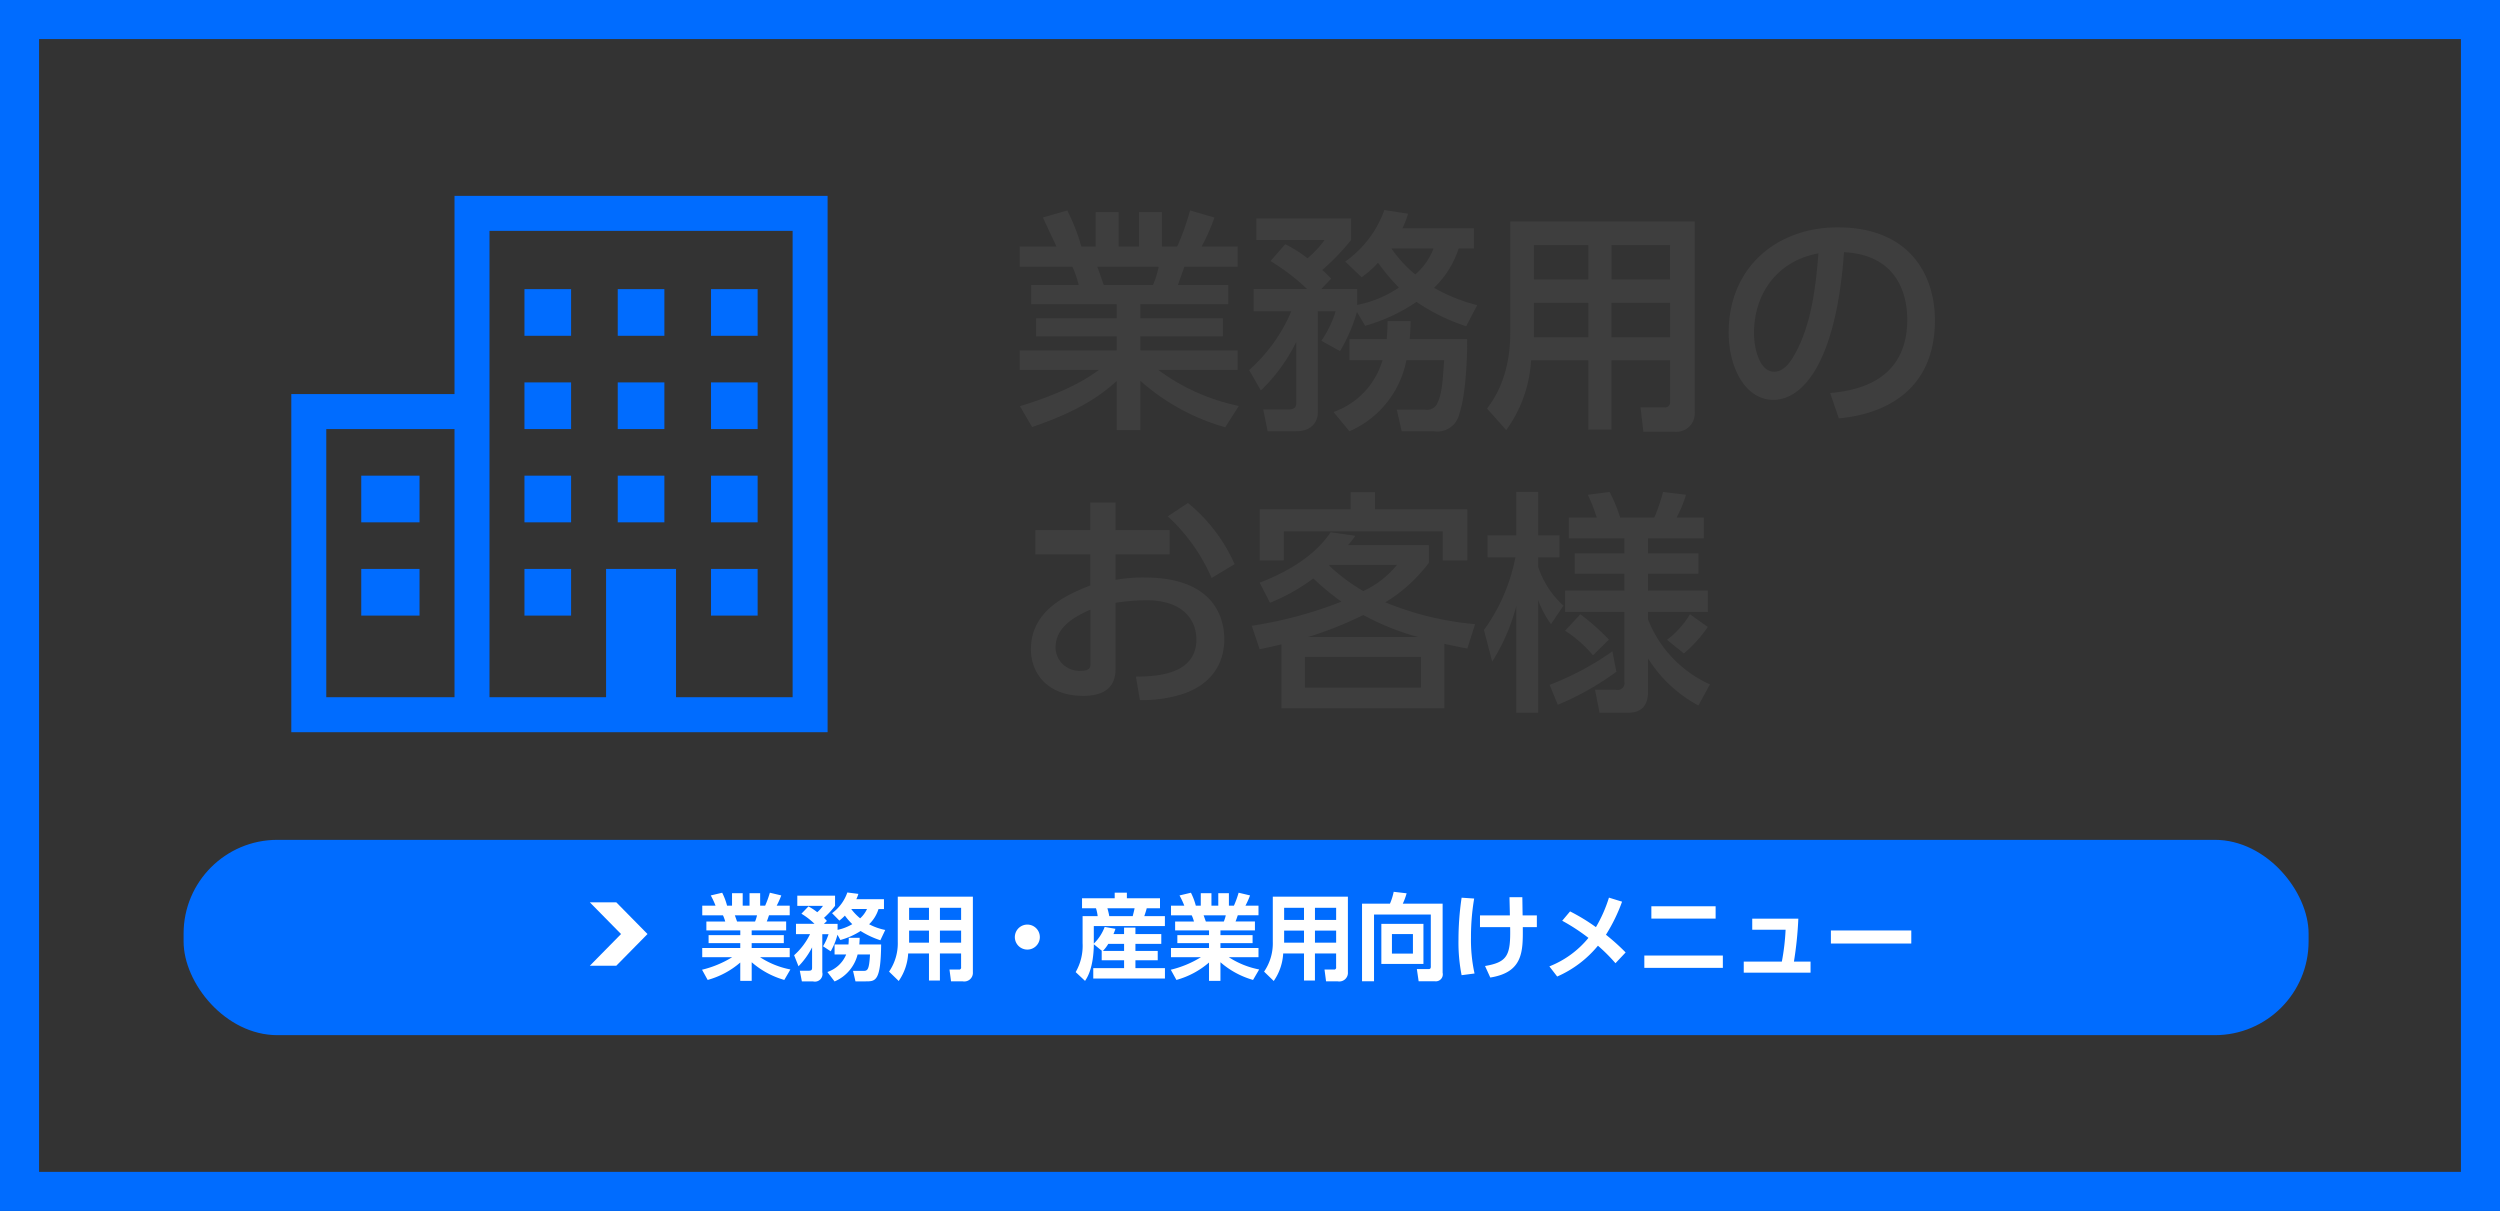
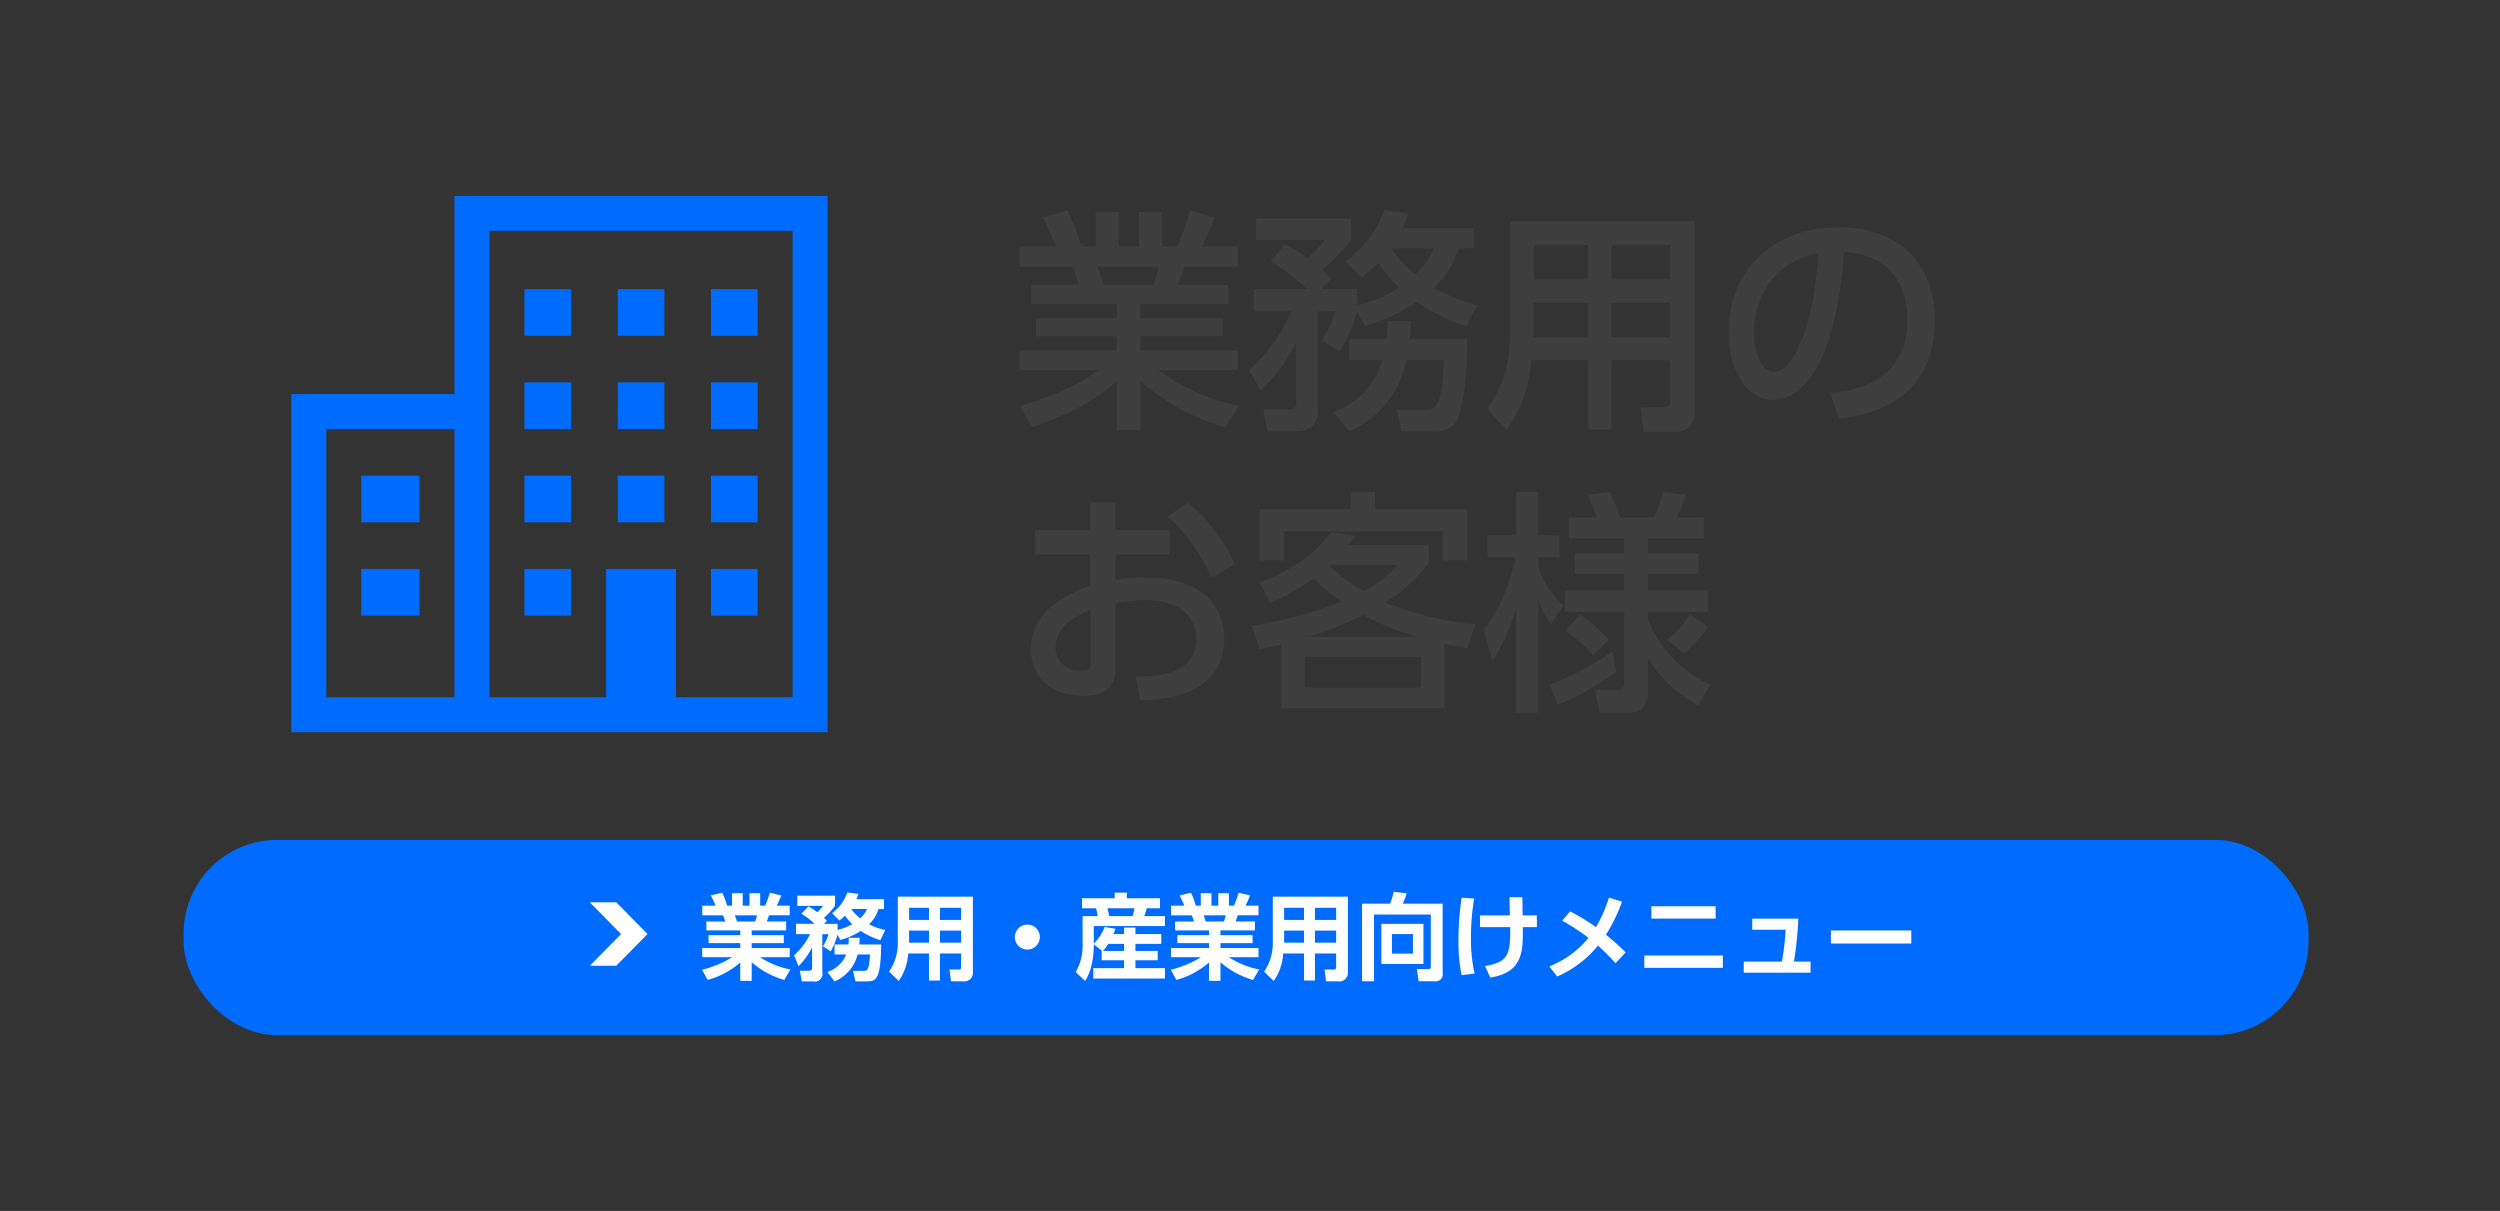
<svg xmlns="http://www.w3.org/2000/svg" id="業務用の_お客様" data-name="業務用の お客様" width="320" height="155" viewBox="0 0 320 155">
  <rect x="0" y="0" width="320" height="155" fill="#333333" stroke="none" />
  <defs>
    <style>
      .cls-1 {
        fill: none;
        stroke: #006cff;
        stroke-width: 5px;
      }

      .cls-2 {
        fill: #3e3e3e;
      }

      .cls-2, .cls-3, .cls-5 {
        fill-rule: evenodd;
      }

      .cls-3, .cls-4 {
        fill: #006cff;
      }

      .cls-5 {
        fill: #fff;
      }
    </style>
  </defs>
-   <rect id="長方形_5" data-name="長方形 5" class="cls-1" x="2.5" y="2.5" width="315" height="150" />
  <path id="業務用の_お客様-2" data-name="業務用の お客様" class="cls-2" d="M619.069,617.46a26.11,26.11,0,0,1-10.32-4.62h10.17v-2.49h-12.45v-1.8h10.56v-2.31h-10.56v-1.8h11.25v-2.46h-6.45c0.12-.33.69-1.95,0.84-2.34h6.81v-2.58H614.3a24.79,24.79,0,0,0,1.65-3.72l-3.12-.9a32.63,32.63,0,0,1-1.65,4.62h-1.95v-4.41h-2.94v4.41h-2.61v-4.41H600.74v4.41h-1.83a24.355,24.355,0,0,0-1.8-4.62l-3.12.9c0.57,1.23,1.53,3.27,1.74,3.72h-4.71v2.58h6.75a14.443,14.443,0,0,1,.81,2.34h-6.09v2.46h10.949v1.8H593.12v2.31h10.319v1.8H591.02v2.49h10.17c-1.35.96-3.93,2.76-10.14,4.65l1.56,2.67c6.33-2.16,8.91-4.2,10.829-5.88v6.27h3.03v-6.3a27.759,27.759,0,0,0,10.86,5.94ZM601.79,601.981c-0.15-.36-0.69-2.01-0.84-2.34h7.859a12.368,12.368,0,0,1-.72,2.34h-6.3Zm33.449,5.219a22.344,22.344,0,0,0,6.57-3.059,25.064,25.064,0,0,0,6.36,3.119l1.41-2.7a21.864,21.864,0,0,1-5.52-2.22,12.224,12.224,0,0,0,3.15-5.04h1.95v-2.58h-9.15a10.623,10.623,0,0,0,.72-1.86l-3.03-.48a13.709,13.709,0,0,1-5.01,6.6l2.1,2.01a13.572,13.572,0,0,0,2.1-1.86,26.77,26.77,0,0,0,2.67,3.18,14.527,14.527,0,0,1-5.34,2.22v-2.04H629.63l1.26-1.32a13.54,13.54,0,0,0-1.14-1.11,29.687,29.687,0,0,0,3.689-3.84v-2.76H621.32v2.76h8.73a13.243,13.243,0,0,1-2.19,2.34,15.716,15.716,0,0,0-2.85-1.8l-1.89,2.16a26.548,26.548,0,0,1,4.68,3.57h-6.84v2.85h4.83a21.041,21.041,0,0,1-5.4,7.529l1.5,2.61a22.107,22.107,0,0,0,4.53-6.21v7.83c0,0.66-.42.81-1.02,0.81h-3.21l0.57,2.79h3.66c2.01,0,2.76-1.26,2.76-2.4V605.341h2.28a13.346,13.346,0,0,1-1.83,3.779l2.4,1.32a21.114,21.114,0,0,0,2.159-5.009Zm8.76-9.9a8.365,8.365,0,0,1-2.34,3.33,15.887,15.887,0,0,1-3.06-3.33H644Zm-10.77,11.609v2.7h4.23a9.986,9.986,0,0,1-6.269,6.63l2.039,2.46a12.493,12.493,0,0,0,7.29-9.09h4.83c-0.18,2.73-.3,4.29-0.81,5.37a1.459,1.459,0,0,1-1.62.96h-3.63l0.63,2.76H644a2.889,2.889,0,0,0,3.3-2.25c0.99-2.91,1.02-8.91.99-9.54h-7.35c0.09-1.17.12-1.62,0.12-2.31h-2.94c-0.03.78-.03,1.32-0.12,2.31h-4.77Zm44.19-15.059H653.81V608.16c0,5.67-2.22,8.64-2.97,9.63l2.46,2.76a16.886,16.886,0,0,0,3.18-8.94H663.8v8.88h2.97v-8.88h7.5v5.34a0.626,0.626,0,0,1-.72.69h-3.06l0.36,3.12h3.99a2.347,2.347,0,0,0,2.58-2.58V593.851Zm-13.62,7.41H656.84v-4.38H663.8v4.38Zm10.47,0h-7.5v-4.38h7.5v4.38ZM663.8,608.67H656.84v-4.409H663.8v4.409Zm10.47,0h-7.5v-4.409h7.5v4.409Zm21.6,10.38c2.13-.21,12.3-1.23,12.3-12.57,0-5.639-3.12-11.879-12.45-11.879-7.709,0-13.949,5.04-13.949,13.469,0,4.62,2.22,8.61,5.7,8.61,4.14,0,8.129-5.55,9.059-18.9,6.72,0.33,8.1,5.28,8.1,8.609,0,8.04-6.69,9.12-9.87,9.42Zm-2.61-21.119c-0.36,4.5-.93,9.089-2.969,12.809-0.72,1.32-1.56,2.34-2.7,2.34-1.95,0-2.58-3.18-2.58-4.92C685.01,603.211,687.86,598.921,693.259,597.931Zm-89.97,35.43v-3.54H600.05v3.54h-7.02v3.09h7.02v3.99c-2.73,1.08-7.59,3.059-7.59,8.159,0,3.21,2.25,5.97,6.66,5.97,2.76,0,4.169-1.11,4.169-3.45v-8.46a27.1,27.1,0,0,1,3.93-.33c5.01,0,6.42,2.82,6.42,5.01,0,4.62-5.34,4.74-7.74,4.77l0.51,3a17.094,17.094,0,0,0,5.67-.84c4.35-1.56,5.13-4.86,5.13-6.93,0-3.15-1.65-7.919-10.23-7.919a20.183,20.183,0,0,0-3.69.3v-3.27h6.93v-3.09h-6.93ZM600.08,650.43c0,0.42,0,.93-1.2.93a3.037,3.037,0,0,1-3.27-2.97c0-2.82,2.82-4.11,4.47-4.86v6.9Zm9.9-18.839a23.543,23.543,0,0,1,5.61,7.89l2.94-1.77a21.189,21.189,0,0,0-5.97-7.83ZM623.06,642.66a25.329,25.329,0,0,0,5.55-3.119,31.061,31.061,0,0,0,3.6,2.969,53.538,53.538,0,0,1-11.49,3.09l1.02,3c1.14-.24,1.59-0.33,2.79-0.63v8.19h20.849v-8.25c1.14,0.24,1.62.36,2.94,0.6l0.99-3.12a39.093,39.093,0,0,1-11.49-2.79,19.925,19.925,0,0,0,5.58-5.069v-2.25h-10.35a13.511,13.511,0,0,0,.93-1.2l-3.149-.45c-0.87,1.23-3,4.11-9.09,6.45Zm19.319,10.86H627.53v-3.93h14.849v3.93ZM630.71,637.8h8.609a12.287,12.287,0,0,1-4.32,3.36,24,24,0,0,1-4.379-3.27Zm-2.79,9.239A46.858,46.858,0,0,0,635,644.22a32.224,32.224,0,0,0,7.02,2.82h-14.1Zm5.459-18.539v2.19H621.74v6.54h3.09v-3.72h20.339v3.72h3.15v-6.54H636.5V628.5h-3.12Zm45.99,24.6a15.206,15.206,0,0,1-7.92-8.31v-0.96h7.65V641.1h-7.65v-2.16h6.45v-2.61h-6.45v-1.92h7.14v-2.67h-3.48a15.856,15.856,0,0,0,1.2-2.91l-2.94-.36a23.613,23.613,0,0,1-1.11,3.27h-4.38a19.64,19.64,0,0,0-1.35-3.27l-2.79.36a20.288,20.288,0,0,1,1.14,2.91H661.31v2.67h7.109v1.92H662.06v2.61h6.359v2.16H660.83v2.729h7.589v8.91a0.882,0.882,0,0,1-1.08,1.05h-2.67l0.57,2.94h3.66c1.98,0,2.55-1.23,2.55-2.7v-4.26a16.992,16.992,0,0,0,6.45,6.03ZM651.5,650.19a25.336,25.336,0,0,0,3.09-7.14v13.68h2.79V642.3a12.309,12.309,0,0,0,1.65,3.09l1.59-2.37a11.558,11.558,0,0,1-3.24-4.979v-1.2h2.73v-2.82h-2.73v-5.55h-2.79v5.55H650.9v2.82h3.57a23.485,23.485,0,0,1-4.02,9.3Zm14.939-2.82a28.117,28.117,0,0,0-3.66-3.24l-1.949,2.1a15.644,15.644,0,0,1,3.569,3.15Zm10.38-3.24a11.788,11.788,0,0,1-2.94,3.27l2.16,1.74a16.811,16.811,0,0,0,3.06-3.39Zm-9.93,4.74a36.3,36.3,0,0,1-8.039,4.29l1.05,2.55a35.7,35.7,0,0,0,7.5-4.23Z" transform="translate(-460.5 -565.5)" />
  <path class="cls-3" d="M518.679,590.573v25.369H497.787v43.277h68.645V590.573H518.679Zm0,64.169H502.263V620.419h16.416v34.323h0Zm43.276,0H547.032V638.327h-8.954v16.415H523.156V595.05h38.8v59.692h0ZM506.74,626.388H514.2v5.97H506.74v-5.97Zm0,11.939H514.2V644.3H506.74v-5.969Zm20.893-35.815H533.6v5.969h-5.969v-5.969Zm0,11.938H533.6v5.969h-5.969V614.45Zm23.876-11.938h5.969v5.969h-5.969v-5.969Zm0,11.938h5.969v5.969h-5.969V614.45Zm-11.938-11.938h5.969v5.969h-5.969v-5.969Zm0,11.938h5.969v5.969h-5.969V614.45Zm-11.938,11.938H533.6v5.97h-5.969v-5.97Zm0,11.939H533.6V644.3h-5.969v-5.969Zm23.876-11.939h5.969v5.97h-5.969v-5.97Zm0,11.939h5.969V644.3h-5.969v-5.969Zm-11.938-11.939h5.969v5.97h-5.969v-5.97Z" transform="translate(-460.5 -565.5)" />
  <g id="グループ_6" data-name="グループ 6">
    <rect id="角丸長方形_1" data-name="角丸長方形 1" class="cls-4" x="23.5" y="107.5" width="272" height="25" rx="12" ry="12" />
    <path id="業務用_産業用向けメニュー" data-name="業務用・産業用向けメニュー" class="cls-5" d="M561.67,689.592a10.877,10.877,0,0,1-3.886-1.571h3.8v-1.175h-4.87v-0.624h4.114V685.2h-4.114v-0.612h4.414v-1.139h-2.483c0.1-.228.132-0.348,0.288-0.792h2.651v-1.235h-1.667a10.946,10.946,0,0,0,.587-1.308l-1.463-.347a12.647,12.647,0,0,1-.6,1.655H557.8V679.83H556.44v1.595h-0.875V679.83H554.2v1.595h-0.636a8.318,8.318,0,0,0-.624-1.655l-1.463.347a10.037,10.037,0,0,1,.612,1.308h-1.7v1.235h2.65a4.534,4.534,0,0,1,.288.792h-2.411v1.139h4.342V685.2H551.2v1.019h4.054v0.624h-4.869v1.175h3.838a13.2,13.2,0,0,1-3.862,1.607l0.719,1.307a10.748,10.748,0,0,0,4.174-2.23v2.35h1.463v-2.386a10.872,10.872,0,0,0,4.174,2.266Zm-6.825-6.14c-0.048-.12-0.24-0.684-0.288-0.792H557.4a4.415,4.415,0,0,1-.252.792h-2.3Zm7.863,5.732a9.736,9.736,0,0,0,1.739-2.422v2.59c0,0.3-.072.4-0.456,0.4h-1.115l0.263,1.367h1.428a0.97,0.97,0,0,0,1.187-1.163v-4.881h0.8a7.188,7.188,0,0,1-.707,1.547l0.983,0.648a8.477,8.477,0,0,0,.864-2.123l0.372,0.671a9.09,9.09,0,0,0,2.59-1.151,11.24,11.24,0,0,0,2.531,1.187l0.624-1.319a7.4,7.4,0,0,1-2.063-.732,4.594,4.594,0,0,0,1.2-1.943h0.7V680.6h-3.538a4.883,4.883,0,0,0,.263-0.683l-1.415-.18a5.512,5.512,0,0,1-1.955,2.65l0.936,0.948a6.135,6.135,0,0,0,.707-0.636,7.969,7.969,0,0,0,.948,1.091,6.211,6.211,0,0,1-1.883.732v-0.768h-1.751l0.384-.371c-0.144-.168-0.192-0.216-0.372-0.4a10.971,10.971,0,0,0,1.415-1.535v-1.3h-4.833v1.3h3.286a4.227,4.227,0,0,1-.732.815,7.58,7.58,0,0,0-1.127-.743l-0.9.935a9.34,9.34,0,0,1,1.679,1.295h-2.374v1.32h1.8a8.687,8.687,0,0,1-2.039,2.7Zm8.767-7.328a3.625,3.625,0,0,1-.876,1.188,6.433,6.433,0,0,1-1.139-1.188h2.015Zm-4.15,4.534v1.283h1.487a3.974,3.974,0,0,1-2.41,2.243l0.923,1.211a5.11,5.11,0,0,0,2.95-3.454h1.584c-0.108,2.1-.348,2.1-0.912,2.1h-1.259L570,691.115h1.307c1.259,0,1.931,0,1.979-4.725h-2.795c0.024-.264.036-0.492,0.048-0.852h-1.4a6.652,6.652,0,0,1-.036.852h-1.775Zm17.709-6.117h-9.619v5.781a6.411,6.411,0,0,1-1.115,3.814l1.235,1.2a6.821,6.821,0,0,0,1.211-3.526h2.663v3.466h1.4v-3.466h2.711V689.3a0.251,0.251,0,0,1-.3.3h-1.187l0.2,1.511h1.488a1.105,1.105,0,0,0,1.307-1.175v-9.667Zm-5.625,2.975h-2.543V681.7h2.543v1.547Zm4.114,0h-2.711V681.7h2.711v1.547Zm-4.114,2.914h-2.543v-1.547h2.543v1.547Zm4.114,0h-2.711v-1.547h2.711v1.547ZM592,683.847a1.6,1.6,0,1,0,1.6,1.6A1.6,1.6,0,0,0,592,683.847Zm9.517,3.371v1.2h2.866v1h-3.945v1.332h9.175v-1.332h-3.778v-1h2.854v-1.2h-2.854v-0.9h3.31v-1.259h-3.31v-0.828H604.38v0.828h-1.355c0.132-.312.18-0.456,0.252-0.672l-1.379-.24a5.827,5.827,0,0,1-1.391,2.135v-2.243h9.1v-1.271h-2.639c0.06-.18.228-0.648,0.312-1.007h1.7v-1.284H604.74v-0.719h-1.559v0.719H599v1.284h1.787a5.544,5.544,0,0,1,.216,1.007h-1.931v3.454a6.754,6.754,0,0,1-.887,3.706l1.2,1.127c0.288-.431,1.08-1.631,1.128-4.689l1.043,0.852h-0.036Zm0.156,0a4.659,4.659,0,0,0,.684-0.9h2.026v0.9h-2.71Zm4.054-5.457c-0.036.191-.1,0.455-0.24,1.007h-3a8.759,8.759,0,0,0-.24-1.007h3.478Zm15.946,7.831a10.877,10.877,0,0,1-3.886-1.571h3.8v-1.175h-4.87v-0.624h4.114V685.2h-4.114v-0.612h4.414v-1.139h-2.483c0.1-.228.132-0.348,0.288-0.792h2.651v-1.235h-1.667a10.946,10.946,0,0,0,.587-1.308l-1.463-.347a12.647,12.647,0,0,1-.6,1.655H617.8V679.83H616.44v1.595h-0.875V679.83H614.2v1.595h-0.636a8.318,8.318,0,0,0-.624-1.655l-1.463.347a10.037,10.037,0,0,1,.612,1.308h-1.7v1.235h2.65a4.534,4.534,0,0,1,.288.792h-2.411v1.139h4.342V685.2H611.2v1.019h4.054v0.624h-4.869v1.175h3.838a13.2,13.2,0,0,1-3.862,1.607l0.719,1.307a10.748,10.748,0,0,0,4.174-2.23v2.35h1.463v-2.386a10.872,10.872,0,0,0,4.174,2.266Zm-6.825-6.14c-0.048-.12-0.24-0.684-0.288-0.792H617.4a4.415,4.415,0,0,1-.252.792h-2.3Zm18.189-3.179h-9.619v5.781a6.411,6.411,0,0,1-1.115,3.814l1.235,1.2a6.821,6.821,0,0,0,1.211-3.526h2.663v3.466h1.4v-3.466h2.711V689.3a0.251,0.251,0,0,1-.3.3h-1.187l0.2,1.511h1.488a1.105,1.105,0,0,0,1.307-1.175v-9.667Zm-5.625,2.975h-2.543V681.7h2.543v1.547Zm4.114,0h-2.711V681.7h2.711v1.547Zm-4.114,2.914h-2.543v-1.547h2.543v1.547Zm4.114,0h-2.711v-1.547h2.711v1.547Zm12.12,3.01c0,0.192-.012.372-0.288,0.372h-1.5l0.228,1.559h2.086a0.893,0.893,0,0,0,.984-1.091v-8.839h-5.1a8.166,8.166,0,0,0,.491-1.331l-1.655-.192a7.692,7.692,0,0,1-.479,1.523H634.84v9.93h1.535v-8.539h7.268v6.608Zm-6.333-5.421v5.134H642.7v-5.134H637.31Zm4.042,1.308v2.506h-2.687v-2.506h2.687Zm12.444-.888c0.072,3.586-.312,4.486-3.215,4.977l0.672,1.476c4.21-.672,4.186-3.347,4.162-6.453h1.8v-1.5h-1.823c-0.012-.576-0.024-1.667-0.036-2.327h-1.643c0,0.336.048,1.955,0.048,2.327h-3.826v1.5H653.8Zm-6.213-3.766a36.9,36.9,0,0,0-.4,5.373,21.634,21.634,0,0,0,.4,4.546l1.655-.216a19.986,19.986,0,0,1-.456-4.582,29.384,29.384,0,0,1,.408-5.013Zm12.876,2.951a24.97,24.97,0,0,1,3.358,2.194,12.229,12.229,0,0,1-5,3.646l1,1.3a13.987,13.987,0,0,0,5.217-3.946,21.729,21.729,0,0,1,2.243,2.243l1.3-1.38a27.463,27.463,0,0,0-2.518-2.266,21.783,21.783,0,0,0,2.062-4.234l-1.679-.516a17.778,17.778,0,0,1-1.667,3.778,24.45,24.45,0,0,0-3.31-2.015Zm11.412-1.859v1.583H680.1V681.5h-8.227Zm-0.9,6.308v1.583h10.051v-1.583H670.971Zm19.149,0.78a46.592,46.592,0,0,0,.563-5.493h-5.9v1.415h4.27a28.826,28.826,0,0,1-.48,4.078H683.7V690h8.551v-1.415H690.12Zm4.732-3.982v1.667h10.29V684.6h-10.29Z" transform="translate(-460.5 -565.5)" />
-     <path id="シェイプ_3" data-name="シェイプ 3" class="cls-5" d="M536,689.113l3.993-4.056L536,681h3.387l3.994,4.056-3.994,4.056H536Z" transform="translate(-460.5 -565.5)" />
+     <path id="シェイプ_3" data-name="シェイプ 3" class="cls-5" d="M536,689.113l3.993-4.056L536,681h3.387l3.994,4.056-3.994,4.056H536" transform="translate(-460.5 -565.5)" />
  </g>
</svg>